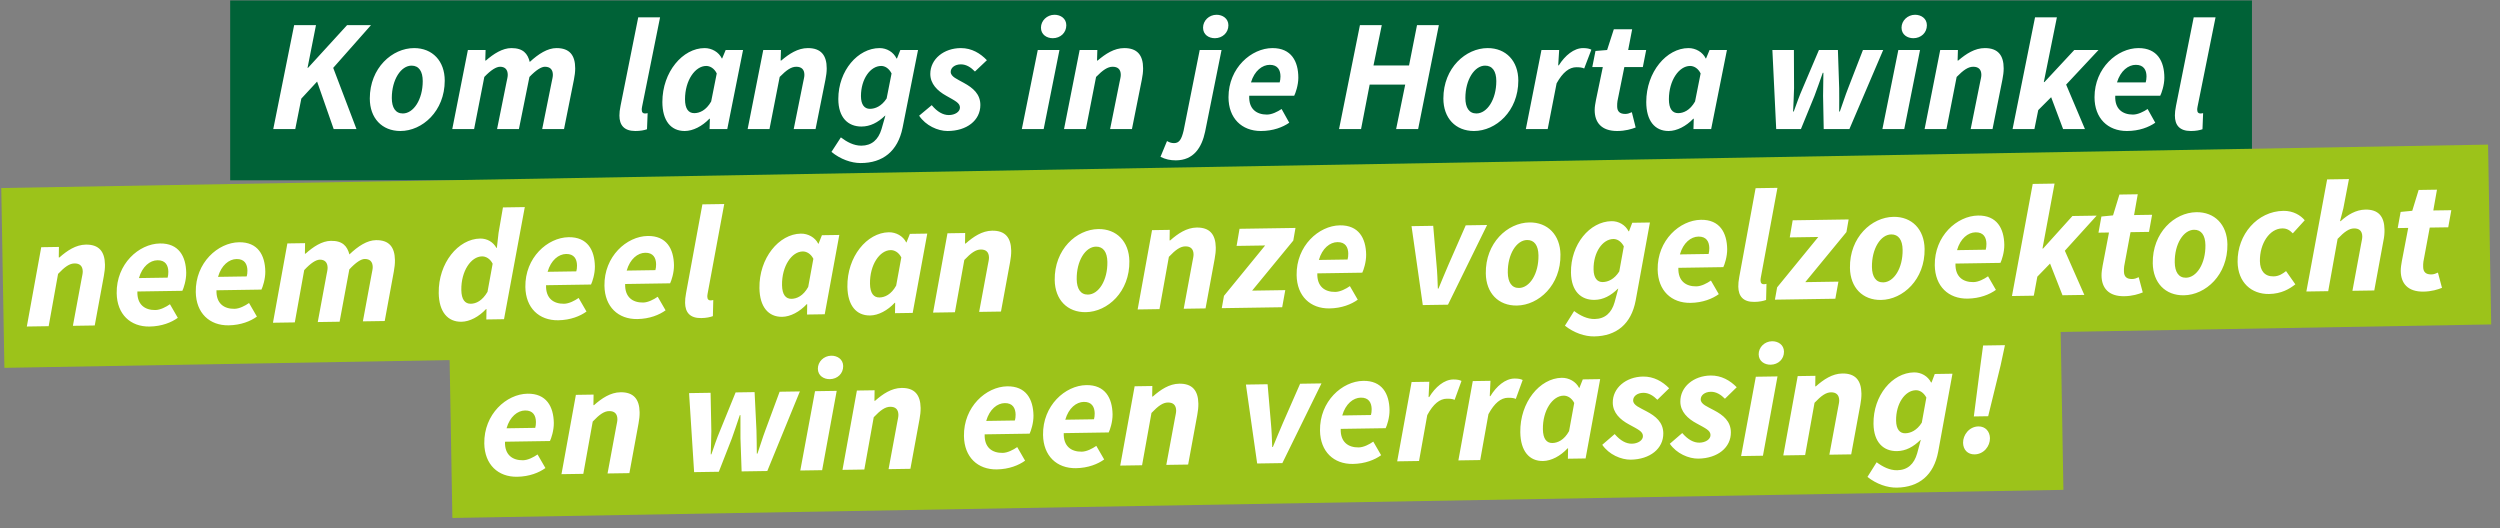
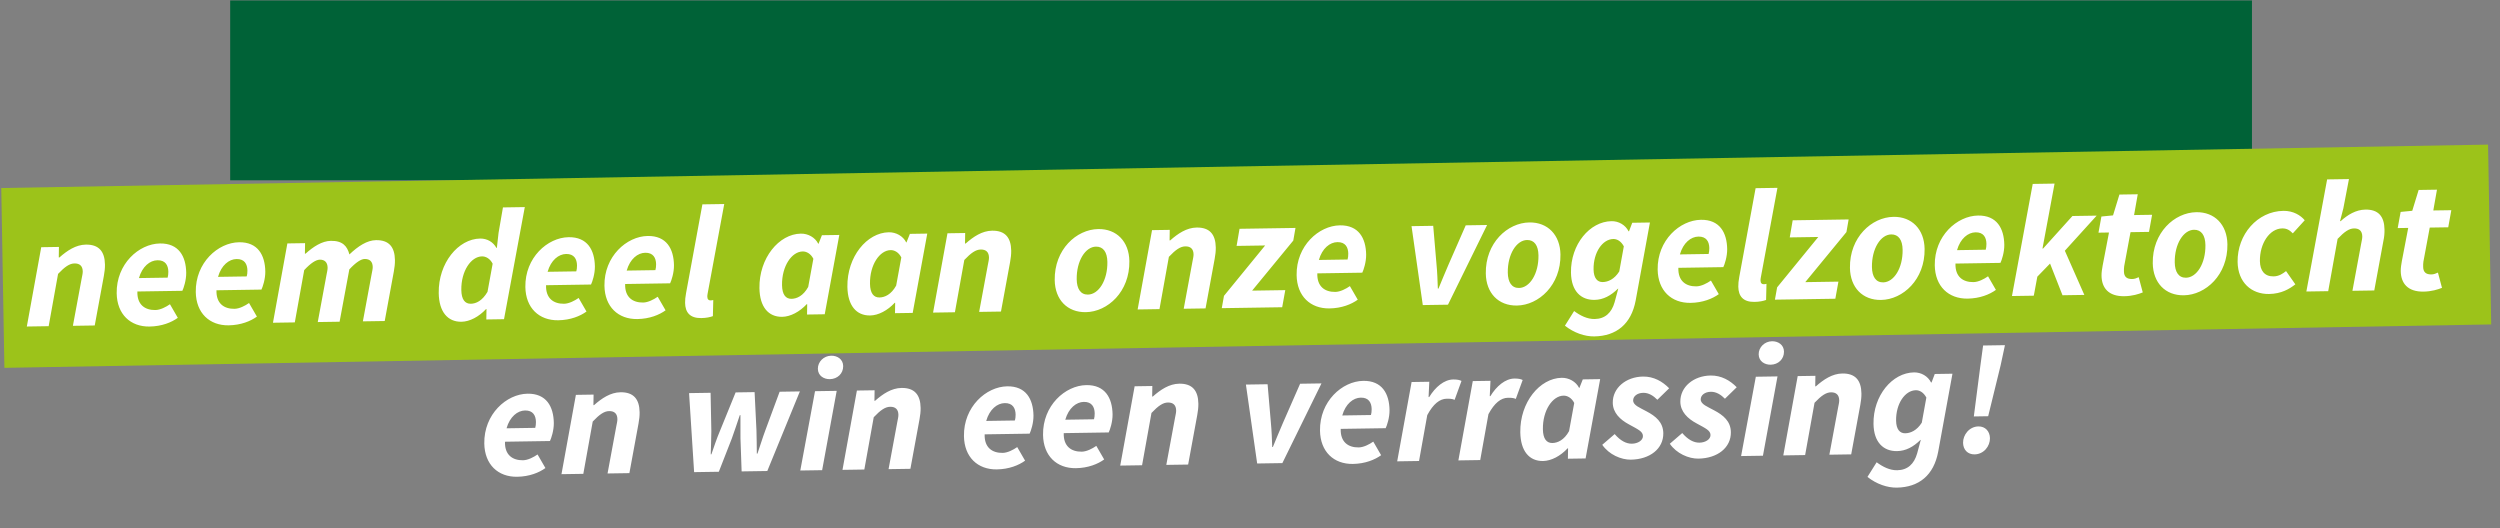
<svg xmlns="http://www.w3.org/2000/svg" width="672" height="142" viewBox="0 0 672 142" fill="none">
  <rect x="0" y="0" width="672" height="142" fill="#808080" stroke="none" />
  <g clip-path="url(#clip0_427_5863)">
    <path d="M605.326 0.118H61.872V48.461H605.326V0.118Z" fill="#006237" />
    <path d="M668.791 38.872L0.34 50.54L1.183 98.875L669.635 87.207L668.791 38.872Z" fill="#9CC31A" />
-     <path d="M553.801 83.335L120.754 90.894L121.598 139.229L554.645 131.67L553.801 83.335Z" fill="#9CC31A" />
-     <path d="M73.451 34.699L79.066 6.756H84.937L82.666 18.242H82.794L93.294 6.756H99.723L89.566 18.242L95.823 34.699H89.695L85.237 21.927L80.994 26.513L79.366 34.699H73.451ZM107.631 35.213C102.66 35.213 99.402 31.742 99.402 26.47C99.402 18.242 105.445 12.927 111.317 12.927C116.245 12.927 119.545 16.399 119.545 21.67C119.545 29.899 113.502 35.213 107.631 35.213ZM110.631 17.642C107.802 17.642 105.317 21.37 105.317 26.342C105.317 28.913 106.302 30.499 108.274 30.499C111.145 30.499 113.631 26.77 113.631 21.799C113.631 19.184 112.602 17.642 110.631 17.642ZM121.568 34.699L125.768 13.442H130.526L130.44 16.27H130.611C132.668 14.47 135.069 12.927 137.469 12.927C140.64 12.927 141.84 14.427 142.397 16.656C144.754 14.47 147.197 12.927 149.597 12.927C153.112 12.927 154.612 14.856 154.612 18.37C154.612 19.356 154.483 20.342 154.269 21.413L151.611 34.699H145.74L148.269 22.142C148.44 21.285 148.611 20.684 148.611 20.127C148.611 18.67 147.84 17.942 146.469 17.942C145.526 17.942 144.111 18.799 142.311 20.684L139.483 34.699H133.611L136.14 22.142C136.311 21.285 136.483 20.684 136.483 20.127C136.483 18.67 135.711 17.942 134.426 17.942C133.397 17.942 131.983 18.799 130.183 20.684L127.44 34.699H121.568ZM166.8 28.442L171.557 4.656H177.428L172.586 28.699C172.5 29.127 172.5 29.299 172.5 29.513C172.5 30.242 172.886 30.499 173.314 30.499C173.571 30.499 173.7 30.499 174.086 30.413L173.914 34.742C173.186 34.999 172.157 35.213 170.786 35.213C167.743 35.213 166.5 33.627 166.5 31.056C166.5 30.285 166.585 29.513 166.8 28.442ZM178.045 27.413C178.045 19.313 183.531 12.927 189.402 12.927C191.331 12.927 193.217 13.999 194.031 15.713H194.117L195.06 13.442H199.731L195.488 34.699H190.731L190.817 31.913H190.688C188.76 33.928 186.274 35.213 184.045 35.213C180.317 35.213 178.045 32.427 178.045 27.413ZM186.617 30.413C188.031 30.413 189.788 29.685 191.16 27.285L192.66 19.742C191.974 18.327 190.817 17.727 189.831 17.727C186.874 17.727 184.131 21.584 184.131 26.684C184.131 29.256 185.074 30.413 186.617 30.413ZM200.964 34.699L205.164 13.442H209.921L209.835 16.27H210.006C212.107 14.47 214.464 12.927 217.164 12.927C220.678 12.927 222.221 14.856 222.221 18.37C222.221 19.356 222.092 20.342 221.878 21.413L219.221 34.699H213.349L215.878 22.142C216.049 21.285 216.221 20.684 216.221 20.127C216.221 18.67 215.449 17.942 214.035 17.942C212.707 17.942 211.421 18.799 209.578 20.684L206.835 34.699H200.964ZM242.011 13.442H246.768L242.611 34.356C241.325 40.656 237.296 43.828 231.339 43.828C228.811 43.828 225.896 42.799 223.496 40.828L226.025 36.928C227.653 38.17 229.496 39.156 231.511 39.156C234.296 39.156 236.096 37.57 236.953 34.699L237.982 31.099H237.896C235.968 32.942 233.911 34.013 231.553 34.013C227.953 34.013 225.339 31.613 225.339 26.599C225.339 18.97 230.611 12.927 236.439 12.927C238.368 12.927 240.168 13.999 240.982 15.713H241.111L242.011 13.442ZM233.825 29.256C235.239 29.256 236.953 28.57 238.325 26.47L239.654 19.742C238.925 18.327 237.853 17.727 236.868 17.727C233.953 17.727 231.425 21.242 231.425 25.827C231.425 28.142 232.368 29.256 233.825 29.256ZM247.063 31.099L250.449 28.27C251.949 30.07 253.492 30.927 255.035 30.927C256.664 30.927 258.035 30.07 258.035 28.913C258.035 27.67 256.749 27.113 254.349 25.742C251.949 24.413 250.064 22.527 250.064 19.87C250.064 15.842 253.749 12.927 258.292 12.927C261.206 12.927 263.521 14.342 265.278 16.184L262.064 19.227C261.035 18.156 259.792 17.299 258.292 17.299C256.664 17.299 255.549 18.199 255.549 19.313C255.549 20.642 257.349 21.285 259.064 22.27C261.592 23.642 263.521 25.313 263.521 28.227C263.521 32.385 259.835 35.213 254.692 35.213C252.078 35.213 248.821 33.756 247.063 31.099ZM274.667 34.699L278.952 13.442H284.781L280.538 34.699H274.667ZM282.981 10.27C281.395 10.27 279.81 9.327 279.81 7.442C279.81 5.556 281.438 3.97 283.453 3.97C285.081 3.97 286.624 4.956 286.624 6.799C286.624 8.813 285.038 10.27 282.981 10.27ZM286.009 34.699L290.209 13.442H294.966L294.88 16.27H295.052C297.152 14.47 299.509 12.927 302.209 12.927C305.723 12.927 307.266 14.856 307.266 18.37C307.266 19.356 307.138 20.342 306.923 21.413L304.266 34.699H298.395L300.923 22.142C301.095 21.285 301.266 20.684 301.266 20.127C301.266 18.67 300.495 17.942 299.08 17.942C297.752 17.942 296.466 18.799 294.623 20.684L291.88 34.699H286.009ZM328.352 13.442L323.938 35.385C323.038 39.67 320.852 43.099 316.052 43.099C314.552 43.099 313.309 42.842 311.938 42.156L313.695 37.913C314.295 38.256 314.852 38.47 315.581 38.47C316.995 38.47 317.595 37.442 318.152 35.127L322.481 13.442H328.352ZM326.552 10.27C324.924 10.27 323.381 9.327 323.381 7.442C323.381 5.556 324.966 3.97 327.024 3.97C328.609 3.97 330.195 4.956 330.195 6.799C330.195 8.813 328.566 10.27 326.552 10.27ZM330.221 26.127C330.221 18.242 336.392 12.927 342.049 12.927C347.107 12.927 348.992 16.485 348.992 20.899C348.992 22.913 348.221 25.099 347.878 25.742H335.792C335.621 29.299 337.764 30.799 340.549 30.799C341.878 30.799 343.421 30.027 344.492 29.299L346.549 32.985C344.835 34.185 342.221 35.213 338.921 35.213C333.778 35.213 330.221 31.785 330.221 26.127ZM336.264 22.142H343.978C344.107 21.713 344.192 21.156 344.192 20.556C344.192 18.842 343.464 17.427 341.321 17.427C339.307 17.427 337.207 19.013 336.264 22.142ZM359.935 34.699L365.55 6.756H371.421L369.193 17.599H378.75L380.893 6.756H386.764L381.193 34.699H375.278L377.721 22.742H368.164L365.85 34.699H359.935ZM396.208 35.213C391.236 35.213 387.979 31.742 387.979 26.47C387.979 18.242 394.022 12.927 399.893 12.927C404.822 12.927 408.122 16.399 408.122 21.67C408.122 29.899 402.079 35.213 396.208 35.213ZM399.208 17.642C396.379 17.642 393.893 21.37 393.893 26.342C393.893 28.913 394.879 30.499 396.85 30.499C399.722 30.499 402.208 26.77 402.208 21.799C402.208 19.184 401.179 17.642 399.208 17.642ZM410.145 34.699L414.345 13.442H419.102L418.845 17.556H419.016C420.688 14.899 423.088 12.927 425.531 12.927C426.602 12.927 427.288 13.099 427.759 13.356L425.831 18.413C425.274 18.113 424.417 18.07 423.731 18.07C421.845 18.07 420.088 19.399 418.416 22.399L416.016 34.699H410.145ZM428.993 26.899L430.836 18.027H428.007L428.865 13.699L431.993 13.442L433.793 7.87H438.722L437.65 13.442H442.493L441.593 18.027H436.622L434.779 27.156C434.693 27.67 434.693 28.099 434.693 28.57C434.693 29.942 435.379 30.627 436.879 30.627C437.522 30.627 438.079 30.413 438.636 30.156L439.665 34.27C438.55 34.699 436.879 35.213 434.693 35.213C430.408 35.213 428.65 32.856 428.65 29.599C428.65 28.699 428.822 27.799 428.993 26.899ZM442.514 27.413C442.514 19.313 448 12.927 453.872 12.927C455.8 12.927 457.686 13.999 458.5 15.713H458.586L459.529 13.442H464.2L459.957 34.699H455.2L455.286 31.913H455.157C453.229 33.928 450.743 35.213 448.514 35.213C444.786 35.213 442.514 32.427 442.514 27.413ZM451.086 30.413C452.5 30.413 454.257 29.685 455.629 27.285L457.129 19.742C456.443 18.327 455.286 17.727 454.3 17.727C451.343 17.727 448.6 21.584 448.6 26.684C448.6 29.256 449.543 30.413 451.086 30.413ZM477.443 34.699L476.415 13.442H482.2L482.243 23.727C482.2 25.785 482.072 27.884 481.986 29.985H482.158C482.929 27.884 483.658 25.742 484.558 23.727L488.929 13.442H494.029L494.372 23.727C494.415 25.785 494.372 27.884 494.372 29.985H494.543C495.315 27.884 495.958 25.785 496.772 23.727L500.758 13.442H506.201L497.115 34.699H490.215L490.043 25.785C490.086 23.813 490.086 21.799 490.129 19.57H489.958C489.143 21.799 488.501 23.813 487.729 25.785L484.086 34.699H477.443ZM505.988 34.699L510.274 13.442H516.103L511.86 34.699H505.988ZM514.303 10.27C512.717 10.27 511.131 9.327 511.131 7.442C511.131 5.556 512.76 3.97 514.774 3.97C516.403 3.97 517.946 4.956 517.946 6.799C517.946 8.813 516.36 10.27 514.303 10.27ZM517.331 34.699L521.531 13.442H526.288L526.202 16.27H526.373C528.474 14.47 530.831 12.927 533.531 12.927C537.045 12.927 538.588 14.856 538.588 18.37C538.588 19.356 538.459 20.342 538.245 21.413L535.588 34.699H529.716L532.245 22.142C532.416 21.285 532.588 20.684 532.588 20.127C532.588 18.67 531.816 17.942 530.402 17.942C529.074 17.942 527.788 18.799 525.945 20.684L523.202 34.699H517.331ZM540.978 34.699L547.02 4.656H552.892L549.378 22.056H549.549L557.563 13.442H564.078L555.378 22.742L560.435 34.699H554.563L551.349 26.127L547.878 29.599L546.849 34.699H540.978ZM563.007 26.127C563.007 18.242 569.179 12.927 574.836 12.927C579.893 12.927 581.779 16.485 581.779 20.899C581.779 22.913 581.007 25.099 580.665 25.742H568.579C568.407 29.299 570.55 30.799 573.336 30.799C574.665 30.799 576.207 30.027 577.279 29.299L579.336 32.985C577.622 34.185 575.007 35.213 571.707 35.213C566.564 35.213 563.007 31.785 563.007 26.127ZM569.05 22.142H576.765C576.893 21.713 576.979 21.156 576.979 20.556C576.979 18.842 576.25 17.427 574.107 17.427C572.093 17.427 569.993 19.013 569.05 22.142ZM584.911 28.442L589.669 4.656H595.54L590.697 28.699C590.612 29.127 590.612 29.299 590.612 29.513C590.612 30.242 590.997 30.499 591.426 30.499C591.683 30.499 591.812 30.499 592.197 30.413L592.026 34.742C591.297 34.999 590.269 35.213 588.897 35.213C585.854 35.213 584.611 33.627 584.611 31.056C584.611 30.285 584.697 29.513 584.911 28.442Z" fill="white" />
    <path d="M7.21 87.768L11.083 66.449L15.84 66.376L15.797 69.205L15.969 69.203C18.041 67.371 20.374 65.792 23.074 65.75C26.588 65.696 28.16 67.601 28.214 71.115C28.229 72.1 28.116 73.088 27.918 74.162L25.465 87.487L19.594 87.578L21.93 74.983C22.088 74.123 22.25 73.521 22.242 72.964C22.219 71.507 21.437 70.79 20.023 70.812C18.694 70.832 17.422 71.709 15.608 73.623L13.081 87.678L7.21 87.768ZM31.365 78.824C31.244 70.94 37.333 65.531 42.99 65.444C48.047 65.367 49.987 68.894 50.054 73.308C50.085 75.322 49.348 77.519 49.015 78.168L36.93 78.353C36.813 81.912 38.979 83.379 41.765 83.337C43.093 83.316 44.624 82.521 45.684 81.776L47.797 85.43C46.102 86.656 43.504 87.725 40.204 87.775C35.062 87.855 31.452 84.481 31.365 78.824ZM37.346 74.746L45.06 74.628C45.182 74.197 45.259 73.639 45.25 73.039C45.223 71.325 44.473 69.922 42.331 69.955C40.316 69.986 38.241 71.604 37.346 74.746ZM52.624 78.498C52.503 70.613 58.592 65.204 64.249 65.118C69.305 65.04 71.246 68.568 71.313 72.982C71.344 74.996 70.606 77.193 70.273 77.841L58.189 78.027C58.072 81.586 60.238 83.053 63.023 83.01C64.352 82.99 65.883 82.195 66.943 81.45L69.056 85.103C67.361 86.33 64.762 87.398 61.463 87.449C56.321 87.528 52.711 84.154 52.624 78.498ZM58.605 74.42L66.319 74.301C66.441 73.871 66.518 73.312 66.508 72.713C66.482 70.998 65.732 69.595 63.589 69.628C61.575 69.659 59.5 71.277 58.605 74.42ZM73.372 86.752L77.245 65.432L82.002 65.359L81.959 68.189L82.131 68.186C84.16 66.355 86.536 64.775 88.936 64.739C92.107 64.69 93.33 66.171 93.921 68.391C96.244 66.169 98.663 64.589 101.063 64.552C104.577 64.498 106.106 66.403 106.16 69.917C106.175 70.903 106.062 71.891 105.864 72.965L103.411 86.29L97.541 86.38L99.876 73.786C100.034 72.926 100.197 72.324 100.188 71.766C100.166 70.309 99.383 69.593 98.012 69.614C97.069 69.628 95.668 70.507 93.897 72.42L91.284 86.477L85.413 86.567L87.749 73.972C87.907 73.112 88.069 72.51 88.061 71.953C88.038 70.496 87.256 69.779 85.97 69.799C84.942 69.815 83.541 70.694 81.77 72.607L79.243 86.662L73.372 86.752ZM133.559 66.625L134.011 62.589L135.192 55.755L141.063 55.665L135.482 85.798L130.725 85.871L130.768 83.084L130.64 83.086C128.742 85.13 126.276 86.453 124.048 86.488C120.32 86.545 118.006 83.794 117.929 78.781C117.805 70.681 123.192 64.212 129.062 64.122C130.991 64.093 132.592 65.097 133.43 66.627L133.559 66.625ZM126.546 81.649C127.96 81.627 129.62 80.873 131.04 78.451L132.424 70.886C131.716 69.482 130.55 68.9 129.565 68.915C126.608 68.96 123.925 72.859 124.003 77.959C124.042 80.53 125.003 81.672 126.546 81.649ZM141.217 77.137C141.095 69.252 147.185 63.844 152.841 63.757C157.898 63.679 159.838 67.207 159.906 71.621C159.937 73.635 159.199 75.832 158.866 76.48L146.781 76.666C146.665 80.225 148.83 81.692 151.616 81.649C152.944 81.629 154.475 80.834 155.535 80.089L157.649 83.743C155.953 84.969 153.355 86.037 150.055 86.088C144.913 86.167 141.303 82.794 141.217 77.137ZM147.198 73.059L154.911 72.941C155.033 72.51 155.11 71.952 155.101 71.352C155.075 69.638 154.324 68.235 152.182 68.268C150.168 68.299 148.092 69.916 147.198 73.059ZM162.475 76.811C162.354 68.926 168.443 63.517 174.1 63.43C179.157 63.353 181.097 66.88 181.164 71.294C181.195 73.308 180.458 75.506 180.125 76.154L168.04 76.339C167.924 79.899 170.089 81.366 172.875 81.323C174.203 81.302 175.734 80.507 176.794 79.762L178.908 83.416C177.212 84.642 174.614 85.711 171.314 85.762C166.172 85.841 162.562 82.467 162.475 76.811ZM168.456 72.733L176.17 72.614C176.292 72.183 176.369 71.625 176.36 71.025C176.333 69.311 175.583 67.908 173.441 67.941C171.427 67.972 169.351 69.59 168.456 72.733ZM184.413 78.788L188.804 54.932L194.675 54.842L190.202 78.956C190.122 79.386 190.125 79.558 190.128 79.772C190.14 80.5 190.529 80.752 190.958 80.745C191.215 80.741 191.343 80.739 191.728 80.647L191.623 84.978C190.898 85.246 189.873 85.477 188.502 85.498C185.459 85.544 184.192 83.978 184.153 81.407C184.141 80.635 184.215 79.863 184.413 78.788ZM204.136 77.457C204.012 69.357 209.399 62.888 215.269 62.798C217.198 62.768 219.1 63.811 219.94 65.512L220.026 65.511L220.934 63.225L225.605 63.154L221.689 84.474L216.932 84.547L216.975 81.76L216.847 81.762C214.949 83.805 212.483 85.129 210.255 85.163C206.527 85.221 204.213 82.47 204.136 77.457ZM212.753 80.325C214.167 80.303 215.912 79.547 217.247 77.126L218.631 69.561C217.924 68.158 216.757 67.576 215.772 67.591C212.815 67.636 210.132 71.535 210.21 76.635C210.249 79.206 211.21 80.348 212.753 80.325ZM227.78 77.093C227.656 68.994 233.043 62.525 238.914 62.435C240.842 62.405 242.744 63.447 243.584 65.149L243.67 65.148L244.578 62.862L249.249 62.79L245.333 84.11L240.576 84.183L240.619 81.397L240.491 81.399C238.593 83.442 236.128 84.766 233.899 84.8C230.171 84.858 227.857 82.107 227.78 77.093ZM236.397 79.961C237.811 79.94 239.557 79.184 240.891 76.763L242.275 69.198C241.568 67.795 240.401 67.213 239.416 67.228C236.459 67.273 233.776 71.172 233.854 76.271C233.894 78.843 234.854 79.985 236.397 79.961ZM250.808 84.026L254.681 62.707L259.437 62.634L259.395 65.463L259.567 65.461C261.639 63.629 263.972 62.05 266.672 62.008C270.186 61.954 271.758 63.859 271.812 67.373C271.827 68.359 271.714 69.346 271.516 70.421L269.063 83.746L263.192 83.836L265.528 71.241C265.686 70.382 265.848 69.779 265.839 69.222C265.817 67.765 265.035 67.049 263.62 67.07C262.292 67.091 261.02 67.967 259.206 69.881L256.679 83.936L250.808 84.026ZM291.868 83.91C286.897 83.986 283.587 80.565 283.506 75.294C283.38 67.067 289.341 61.66 295.211 61.57C300.139 61.494 303.492 64.915 303.573 70.186C303.7 78.413 297.739 83.82 291.868 83.91ZM294.598 66.294C291.77 66.338 289.342 70.104 289.418 75.075C289.458 77.646 290.467 79.216 292.439 79.186C295.31 79.142 297.738 75.376 297.662 70.405C297.621 67.791 296.569 66.264 294.598 66.294ZM305.796 83.182L309.669 61.862L314.426 61.789L314.384 64.619L314.555 64.616C316.627 62.784 318.96 61.205 321.66 61.164C325.174 61.11 326.746 63.014 326.8 66.528C326.815 67.514 326.702 68.502 326.504 69.576L324.051 82.901L318.181 82.991L320.516 70.397C320.674 69.537 320.836 68.935 320.828 68.377C320.805 66.921 320.023 66.204 318.609 66.226C317.28 66.246 316.008 67.123 314.194 69.037L311.667 83.091L305.796 83.182ZM328.412 82.834L329.004 79.525L340.069 65.982L332.398 66.1L333.185 61.501L348.226 61.27L347.635 64.665L336.569 78.123L345.482 77.986L344.653 82.585L328.412 82.834ZM348.532 73.953C348.411 66.068 354.5 60.659 360.157 60.572C365.213 60.495 367.153 64.023 367.221 68.436C367.252 70.451 366.514 72.648 366.181 73.296L354.097 73.481C353.98 77.041 356.146 78.508 358.931 78.465C360.26 78.445 361.79 77.65 362.851 76.905L364.964 80.558C363.268 81.784 360.67 82.853 357.371 82.904C352.228 82.983 348.619 79.609 348.532 73.953ZM354.513 69.875L362.226 69.756C362.348 69.326 362.426 68.767 362.416 68.167C362.39 66.453 361.64 65.05 359.497 65.083C357.483 65.114 355.408 66.732 354.513 69.875ZM382.446 82.004L379.42 60.791L385.248 60.701L386.136 71.103C386.34 73.201 386.416 75.385 386.492 77.57L386.664 77.567C387.573 75.368 388.441 73.254 389.393 71.053L393.989 60.567L399.732 60.479L389.216 81.9L382.446 82.004ZM407.746 82.13C402.775 82.206 399.465 78.785 399.384 73.514C399.257 65.287 405.218 59.88 411.089 59.79C416.017 59.715 419.37 63.135 419.451 68.406C419.577 76.633 413.616 82.04 407.746 82.13ZM410.475 64.514C407.647 64.558 405.219 68.324 405.295 73.295C405.335 75.866 406.345 77.437 408.316 77.406C411.187 77.362 413.615 73.596 413.539 68.625C413.499 66.011 412.447 64.484 410.475 64.514ZM438.745 59.88L443.502 59.807L439.666 80.782C438.477 87.102 434.498 90.335 428.542 90.426C426.013 90.465 423.083 89.481 420.653 87.547L423.122 83.608C424.769 84.826 426.627 85.783 428.641 85.752C431.427 85.71 433.202 84.097 434.015 81.212L434.988 77.597L434.902 77.598C433.002 79.47 430.962 80.573 428.605 80.609C425.005 80.665 422.355 78.305 422.278 73.291C422.16 65.664 427.338 59.541 433.166 59.451C435.095 59.421 436.911 60.465 437.752 62.167L437.88 62.165L438.745 59.88ZM430.803 75.818C432.217 75.796 433.921 75.084 435.26 72.963L436.485 66.215C435.735 64.812 434.654 64.229 433.669 64.244C430.755 64.289 428.28 67.841 428.351 72.427C428.386 74.741 429.346 75.84 430.803 75.818ZM445.578 72.462C445.457 64.577 451.546 59.169 457.202 59.082C462.259 59.004 464.199 62.532 464.267 66.946C464.298 68.96 463.56 71.157 463.227 71.805L451.143 71.991C451.026 75.55 453.192 77.017 455.977 76.974C457.305 76.954 458.836 76.159 459.896 75.414L462.01 79.068C460.314 80.294 457.716 81.362 454.416 81.413C449.274 81.492 445.665 78.119 445.578 72.462ZM451.559 68.384L459.272 68.266C459.394 67.835 459.471 67.277 459.462 66.677C459.436 64.963 458.686 63.56 456.543 63.593C454.529 63.623 452.453 65.241 451.559 68.384ZM467.515 74.44L471.906 50.584L477.777 50.493L473.304 74.608C473.225 75.038 473.227 75.209 473.231 75.423C473.242 76.152 473.632 76.403 474.06 76.397C474.317 76.393 474.446 76.391 474.83 76.299L474.725 80.63C474.001 80.898 472.975 81.128 471.604 81.149C468.562 81.196 467.295 79.629 467.255 77.058C467.243 76.287 467.317 75.514 467.515 74.44ZM477.098 80.55L477.69 77.241L488.755 63.698L481.084 63.816L481.871 59.217L496.912 58.986L496.321 62.382L485.255 75.839L494.169 75.702L493.339 80.301L477.098 80.55ZM505.628 80.626C500.657 80.703 497.347 77.282 497.266 72.011C497.14 63.783 503.101 58.377 508.971 58.287C513.899 58.211 517.252 61.631 517.333 66.902C517.46 75.13 511.499 80.536 505.628 80.626ZM508.358 63.011C505.53 63.054 503.102 66.821 503.178 71.792C503.218 74.363 504.228 75.933 506.199 75.903C509.07 75.859 511.498 72.093 511.422 67.122C511.382 64.508 510.329 62.981 508.358 63.011ZM520.067 71.318C519.946 63.433 526.035 58.025 531.692 57.938C536.748 57.86 538.689 61.388 538.756 65.802C538.787 67.816 538.05 70.013 537.717 70.661L525.632 70.847C525.515 74.406 527.681 75.873 530.467 75.83C531.795 75.81 533.326 75.015 534.386 74.27L536.499 77.924C534.804 79.15 532.206 80.218 528.906 80.269C523.764 80.348 520.154 76.974 520.067 71.318ZM526.048 67.24L533.762 67.121C533.884 66.691 533.961 66.132 533.952 65.532C533.925 63.818 533.175 62.416 531.032 62.448C529.018 62.479 526.943 64.097 526.048 67.24ZM540.815 79.572L546.396 49.439L552.267 49.349L549.02 66.801L549.191 66.799L557.072 58.062L563.586 57.962L555.03 67.395L560.27 79.273L554.399 79.363L551.054 70.842L547.636 74.366L546.686 79.481L540.815 79.572ZM565.191 71.396L566.897 62.498L564.069 62.541L564.859 58.2L567.984 57.895L569.698 52.296L574.626 52.22L573.64 57.808L578.483 57.733L577.653 62.332L572.682 62.409L570.98 71.565C570.902 72.08 570.909 72.509 570.916 72.98C570.937 74.351 571.633 75.026 573.133 75.003C573.776 74.993 574.329 74.771 574.883 74.505L575.974 78.603C574.867 79.049 573.203 79.589 571.018 79.622C566.733 79.688 564.939 77.358 564.889 74.101C564.876 73.201 565.033 72.299 565.191 71.396ZM587.023 79.376C582.052 79.453 578.742 76.032 578.661 70.761C578.535 62.533 584.495 57.127 590.366 57.036C595.294 56.961 598.647 60.381 598.728 65.652C598.854 73.88 592.894 79.286 587.023 79.376ZM589.753 61.761C586.924 61.804 584.496 65.57 584.573 70.541C584.612 73.112 585.622 74.683 587.593 74.653C590.464 74.609 592.893 70.842 592.816 65.871C592.776 63.257 591.724 61.73 589.753 61.761ZM601.467 70.41C601.354 63.04 606.787 56.784 613.772 56.677C616.429 56.636 618.42 57.891 619.512 59.203L616.308 62.724C615.437 61.838 614.659 61.378 613.459 61.397C610.073 61.449 607.391 65.433 607.464 70.19C607.504 72.761 608.728 74.328 611.128 74.291C612.585 74.269 613.603 73.567 614.492 72.868L616.99 76.43C615.423 77.654 613.257 78.973 609.915 79.025C605.201 79.097 601.552 75.938 601.467 70.41ZM619.95 78.356L625.531 48.224L631.401 48.134L629.893 56.001L629.003 59.443L629.175 59.441C631.035 57.74 633.285 56.377 635.814 56.338C639.327 56.284 640.9 58.189 640.954 61.703C640.969 62.688 640.898 63.675 640.658 64.751L638.205 78.076L632.334 78.166L634.67 65.571C634.828 64.712 634.99 64.109 634.981 63.552C634.959 62.095 634.176 61.378 632.762 61.4C631.434 61.42 630.162 62.297 628.348 64.211L625.821 78.266L619.95 78.356ZM645.623 70.161L647.329 61.262L644.501 61.306L645.291 56.964L648.416 56.659L650.13 51.061L655.058 50.985L654.072 56.572L658.915 56.498L658.085 61.097L653.114 61.173L651.412 70.329C651.334 70.845 651.341 71.273 651.348 71.745C651.369 73.116 652.065 73.791 653.565 73.768C654.208 73.758 654.761 73.535 655.315 73.27L656.406 77.368C655.299 77.813 653.635 78.353 651.45 78.387C647.165 78.453 645.371 76.123 645.321 72.866C645.308 71.966 645.465 71.063 645.623 70.161Z" fill="white" />
    <path d="M130.177 119.204C130.056 111.319 136.145 105.911 141.801 105.824C146.858 105.746 148.798 109.274 148.866 113.688C148.897 115.702 148.159 117.899 147.826 118.547L135.742 118.733C135.625 122.292 137.791 123.759 140.576 123.716C141.904 123.696 143.435 122.901 144.495 122.156L146.609 125.81C144.913 127.036 142.315 128.105 139.015 128.155C133.873 128.234 130.264 124.861 130.177 119.204ZM136.158 115.126L143.871 115.008C143.993 114.577 144.07 114.019 144.061 113.419C144.035 111.705 143.285 110.302 141.142 110.335C139.128 110.366 137.052 111.983 136.158 115.126ZM150.924 127.458L154.798 106.139L159.554 106.066L159.512 108.895L159.683 108.893C161.755 107.061 164.089 105.482 166.788 105.44C170.302 105.386 171.875 107.291 171.928 110.805C171.944 111.79 171.83 112.778 171.632 113.853L169.18 127.178L163.309 127.268L165.644 114.673C165.803 113.813 165.965 113.211 165.956 112.654C165.934 111.197 165.151 110.48 163.737 110.502C162.409 110.522 161.136 111.399 159.323 113.313L156.795 127.368L150.924 127.458ZM186.578 126.91L185.223 105.671L191.008 105.582L191.209 115.866C191.197 117.924 191.101 120.026 191.048 122.127L191.219 122.124C191.958 120.013 192.654 117.859 193.523 115.831L197.736 105.479L202.835 105.401L203.336 115.68C203.41 117.736 203.4 119.837 203.432 121.937L203.603 121.934C204.343 119.822 204.953 117.713 205.736 115.643L209.563 105.297L215.005 105.214L206.247 126.608L199.348 126.714L199.039 117.804C199.052 115.832 199.021 113.818 199.03 111.589L198.858 111.591C198.078 113.832 197.466 115.856 196.725 117.839L193.22 126.808L186.578 126.91ZM215.119 126.472L219.078 105.151L224.906 105.062L220.99 126.382L215.119 126.472ZM223.058 101.918C221.472 101.943 219.872 101.024 219.843 99.139C219.814 97.253 221.418 95.643 223.432 95.612C225.061 95.587 226.618 96.549 226.647 98.391C226.678 100.405 225.115 101.887 223.058 101.918ZM226.46 126.298L230.333 104.978L235.09 104.905L235.048 107.735L235.219 107.732C237.291 105.9 239.624 104.321 242.324 104.28C245.838 104.226 247.41 106.131 247.464 109.645C247.479 110.63 247.366 111.618 247.168 112.692L244.715 126.017L238.845 126.108L241.18 113.513C241.338 112.653 241.5 112.051 241.492 111.494C241.47 110.037 240.687 109.32 239.273 109.342C237.944 109.362 236.672 110.239 234.858 112.153L232.331 126.208L226.46 126.298ZM259.111 117.224C258.99 109.339 265.079 103.93 270.735 103.844C275.792 103.766 277.732 107.294 277.8 111.707C277.831 113.722 277.093 115.919 276.76 116.567L264.676 116.752C264.559 120.312 266.725 121.779 269.51 121.736C270.838 121.716 272.369 120.921 273.429 120.176L275.543 123.829C273.847 125.056 271.249 126.124 267.949 126.175C262.807 126.254 259.198 122.88 259.111 117.224ZM265.092 113.146L272.805 113.027C272.927 112.597 273.004 112.038 272.995 111.438C272.969 109.724 272.219 108.321 270.076 108.354C268.062 108.385 265.986 110.003 265.092 113.146ZM280.37 116.897C280.248 109.012 286.338 103.604 291.994 103.517C297.051 103.439 298.991 106.967 299.059 111.381C299.09 113.395 298.352 115.592 298.019 116.24L285.934 116.426C285.818 119.985 287.983 121.452 290.769 121.409C292.097 121.389 293.628 120.594 294.688 119.849L296.802 123.503C295.106 124.729 292.508 125.798 289.208 125.848C284.066 125.927 280.456 122.554 280.37 116.897ZM286.351 112.819L294.064 112.701C294.186 112.27 294.263 111.712 294.254 111.112C294.228 109.398 293.477 107.995 291.335 108.028C289.321 108.059 287.245 109.676 286.351 112.819ZM301.117 125.151L304.99 103.832L309.747 103.759L309.705 106.588L309.876 106.586C311.948 104.754 314.281 103.175 316.981 103.133C320.495 103.079 322.067 104.984 322.121 108.498C322.136 109.483 322.023 110.471 321.825 111.546L319.372 124.871L313.502 124.961L315.837 112.366C315.995 111.507 316.157 110.904 316.149 110.347C316.127 108.89 315.344 108.173 313.93 108.195C312.601 108.215 311.329 109.092 309.515 111.006L306.988 125.061L301.117 125.151ZM337.927 124.586L334.901 103.372L340.729 103.283L341.618 113.685C341.821 115.782 341.898 117.967 341.974 120.151L342.146 120.149C343.055 117.949 343.922 115.835 344.874 113.635L349.471 103.148L355.213 103.06L344.698 124.482L337.927 124.586ZM354.817 115.754C354.696 107.869 360.785 102.46 366.442 102.373C371.498 102.296 373.439 105.824 373.506 110.237C373.537 112.251 372.8 114.449 372.467 115.097L360.382 115.282C360.265 118.842 362.431 120.309 365.216 120.266C366.545 120.246 368.076 119.451 369.136 118.706L371.249 122.359C369.554 123.585 366.956 124.654 363.656 124.705C358.514 124.784 354.904 121.41 354.817 115.754ZM360.798 111.676L368.512 111.557C368.634 111.127 368.711 110.568 368.702 109.968C368.675 108.254 367.925 106.851 365.782 106.884C363.768 106.915 361.693 108.533 360.798 111.676ZM375.565 124.007L379.438 102.688L384.195 102.615L384.001 106.733L384.172 106.73C385.803 104.048 388.172 102.04 390.615 102.002C391.686 101.986 392.374 102.147 392.85 102.396L390.999 107.483C390.437 107.191 389.579 107.162 388.894 107.172C387.008 107.201 385.272 108.556 383.647 111.582L381.436 123.917L375.565 124.007ZM392.011 123.755L395.884 102.436L400.641 102.363L400.447 106.48L400.618 106.478C402.249 103.795 404.618 101.787 407.061 101.75C408.132 101.733 408.821 101.894 409.296 102.144L407.445 107.23C406.883 106.939 406.026 106.909 405.34 106.919C403.455 106.948 401.718 108.304 400.093 111.329L397.882 123.665L392.011 123.755ZM408.656 116.213C408.531 108.113 413.918 101.644 419.789 101.554C421.717 101.524 423.619 102.567 424.46 104.268L424.546 104.267L425.454 101.981L430.124 101.91L426.209 123.23L421.452 123.303L421.495 120.516L421.366 120.518C419.469 122.562 417.003 123.885 414.775 123.92C411.047 123.977 408.733 121.226 408.656 116.213ZM417.272 119.081C418.686 119.059 420.432 118.303 421.767 115.883L423.151 108.318C422.443 106.914 421.277 106.332 420.291 106.347C417.335 106.392 414.651 110.291 414.73 115.391C414.769 117.962 415.73 119.104 417.272 119.081ZM430.685 119.56L434.027 116.68C435.555 118.457 437.11 119.29 438.653 119.267C440.282 119.242 441.64 118.363 441.622 117.206C441.603 115.964 440.309 115.426 437.888 114.092C435.468 112.8 433.553 110.944 433.512 108.287C433.451 104.259 437.091 101.288 441.633 101.219C444.547 101.174 446.883 102.552 448.668 104.368L445.501 107.46C444.456 106.404 443.2 105.566 441.701 105.589C440.072 105.614 438.972 106.531 438.989 107.646C439.009 108.974 440.819 109.589 442.548 110.548C445.098 111.881 447.052 113.523 447.096 116.437C447.16 120.593 443.518 123.478 438.376 123.557C435.762 123.597 432.483 122.19 430.685 119.56ZM448.847 119.281L452.189 116.401C453.717 118.178 455.273 119.011 456.815 118.988C458.444 118.963 459.802 118.084 459.784 116.927C459.765 115.685 458.471 115.147 456.05 113.813C453.63 112.521 451.715 110.665 451.675 108.008C451.613 103.98 455.253 101.009 459.796 100.94C462.71 100.895 465.045 102.273 466.831 104.089L463.663 107.181C462.618 106.125 461.363 105.287 459.863 105.31C458.234 105.335 457.134 106.253 457.151 107.367C457.171 108.695 458.981 109.31 460.71 110.27C463.26 111.602 465.214 113.244 465.259 116.158C465.322 120.314 461.681 123.199 456.538 123.278C453.924 123.318 450.645 121.911 448.847 119.281ZM468.007 122.588L471.966 101.267L477.794 101.177L473.878 122.497L468.007 122.588ZM475.946 98.034C474.36 98.058 472.76 97.14 472.731 95.254C472.702 93.369 474.306 91.758 476.32 91.727C477.949 91.702 479.506 92.664 479.535 94.507C479.566 96.521 478.003 98.002 475.946 98.034ZM479.348 122.413L483.221 101.094L487.978 101.021L487.936 103.851L488.107 103.848C490.179 102.016 492.512 100.437 495.212 100.396C498.726 100.342 500.298 102.246 500.352 105.76C500.367 106.746 500.254 107.733 500.056 108.808L497.603 122.133L491.733 122.223L494.068 109.629C494.226 108.769 494.388 108.166 494.38 107.609C494.358 106.152 493.575 105.436 492.161 105.457C490.832 105.478 489.56 106.355 487.746 108.268L485.219 122.323L479.348 122.413ZM520.064 100.528L524.821 100.455L520.985 121.431C519.796 127.75 515.817 130.983 509.86 131.074C507.332 131.113 504.402 130.13 501.972 128.195L504.441 124.257C506.088 125.475 507.946 126.432 509.96 126.401C512.746 126.358 514.521 124.745 515.334 121.861L516.307 118.245L516.221 118.247C514.321 120.119 512.281 121.222 509.924 121.258C506.324 121.313 503.674 118.954 503.597 113.94C503.479 106.312 508.657 100.189 514.485 100.099C516.414 100.07 518.23 101.114 519.07 102.815L519.199 102.813L520.064 100.528ZM512.122 116.466C513.536 116.445 515.24 115.733 516.579 113.612L517.804 106.864C517.054 105.461 515.973 104.877 514.988 104.892C512.074 104.937 509.599 108.49 509.67 113.075C509.705 115.389 510.665 116.489 512.122 116.466ZM530.565 111.94L532.327 98.282L533.058 92.871L538.929 92.78L537.769 98.199L534.422 111.881L530.565 111.94ZM530.764 122.138C528.922 122.166 527.702 120.899 527.673 119.014C527.641 116.914 529.321 114.659 531.806 114.621C533.649 114.593 534.87 115.946 534.898 117.788C534.931 119.931 533.25 122.1 530.764 122.138Z" fill="white" />
  </g>
  <defs>
    <clipPath id="clip0_427_5863">
      <rect width="671" height="141.359" fill="white" transform="translate(0.349)" />
    </clipPath>
  </defs>
</svg>